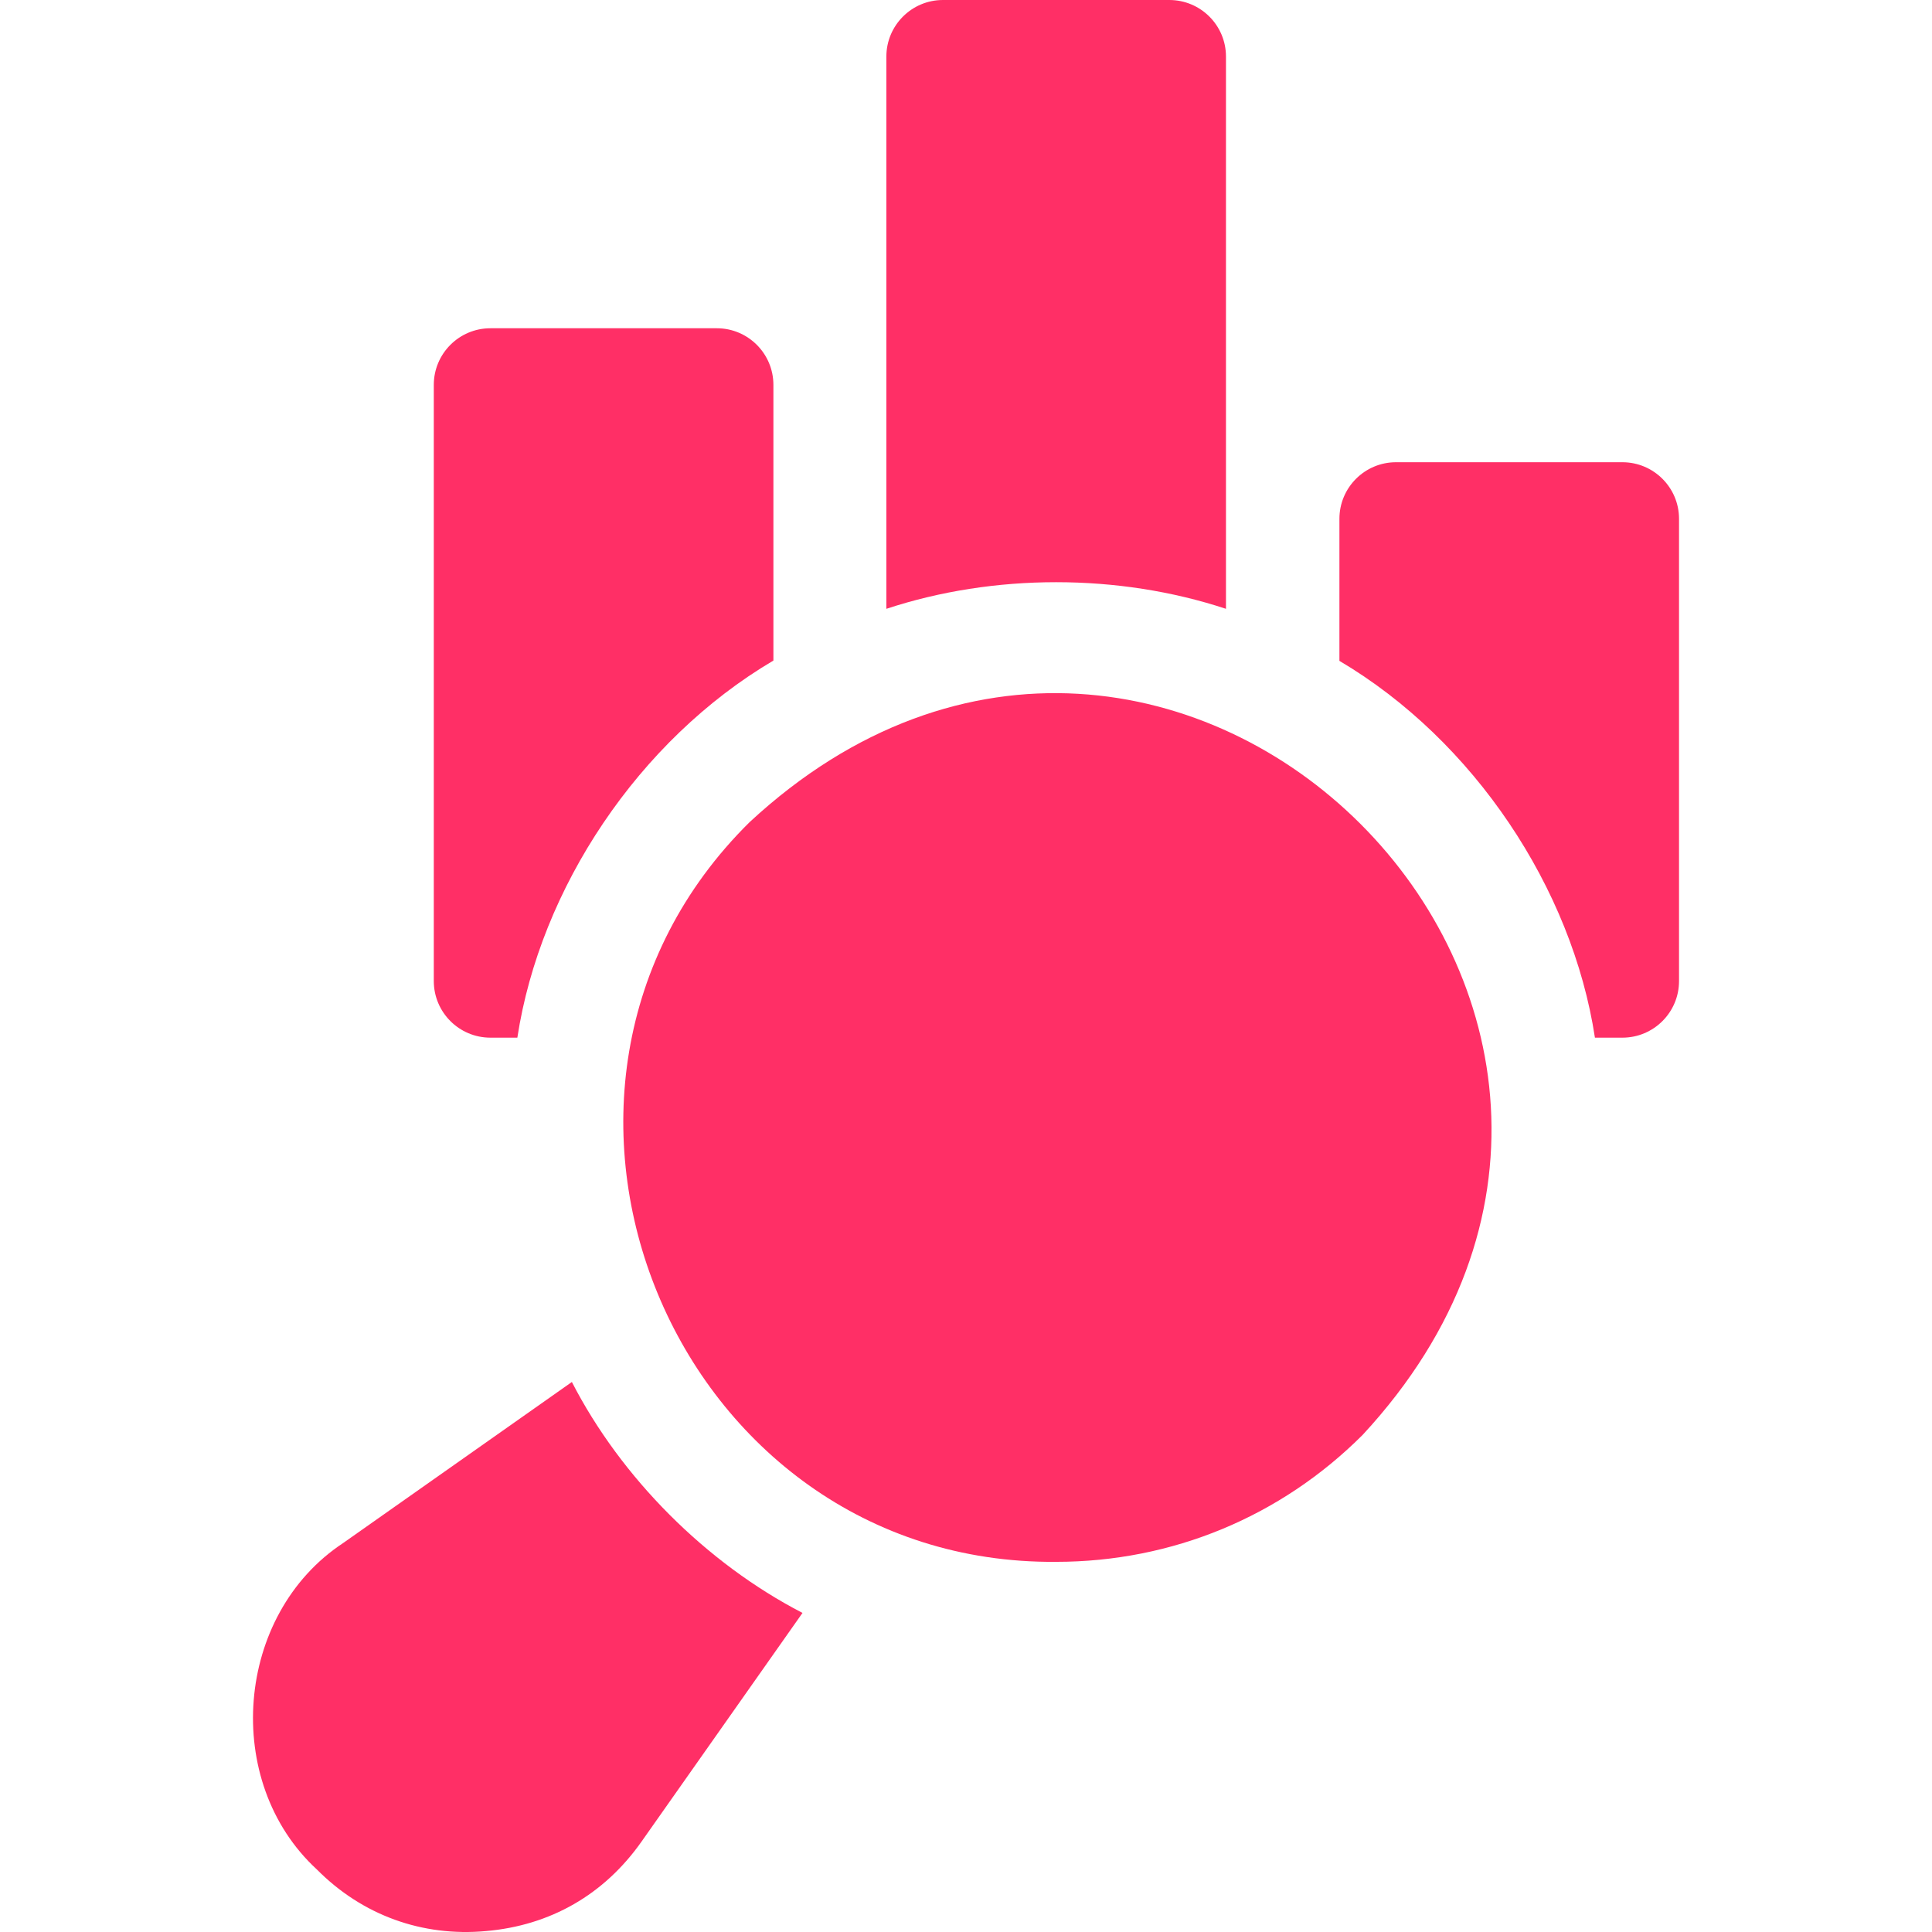
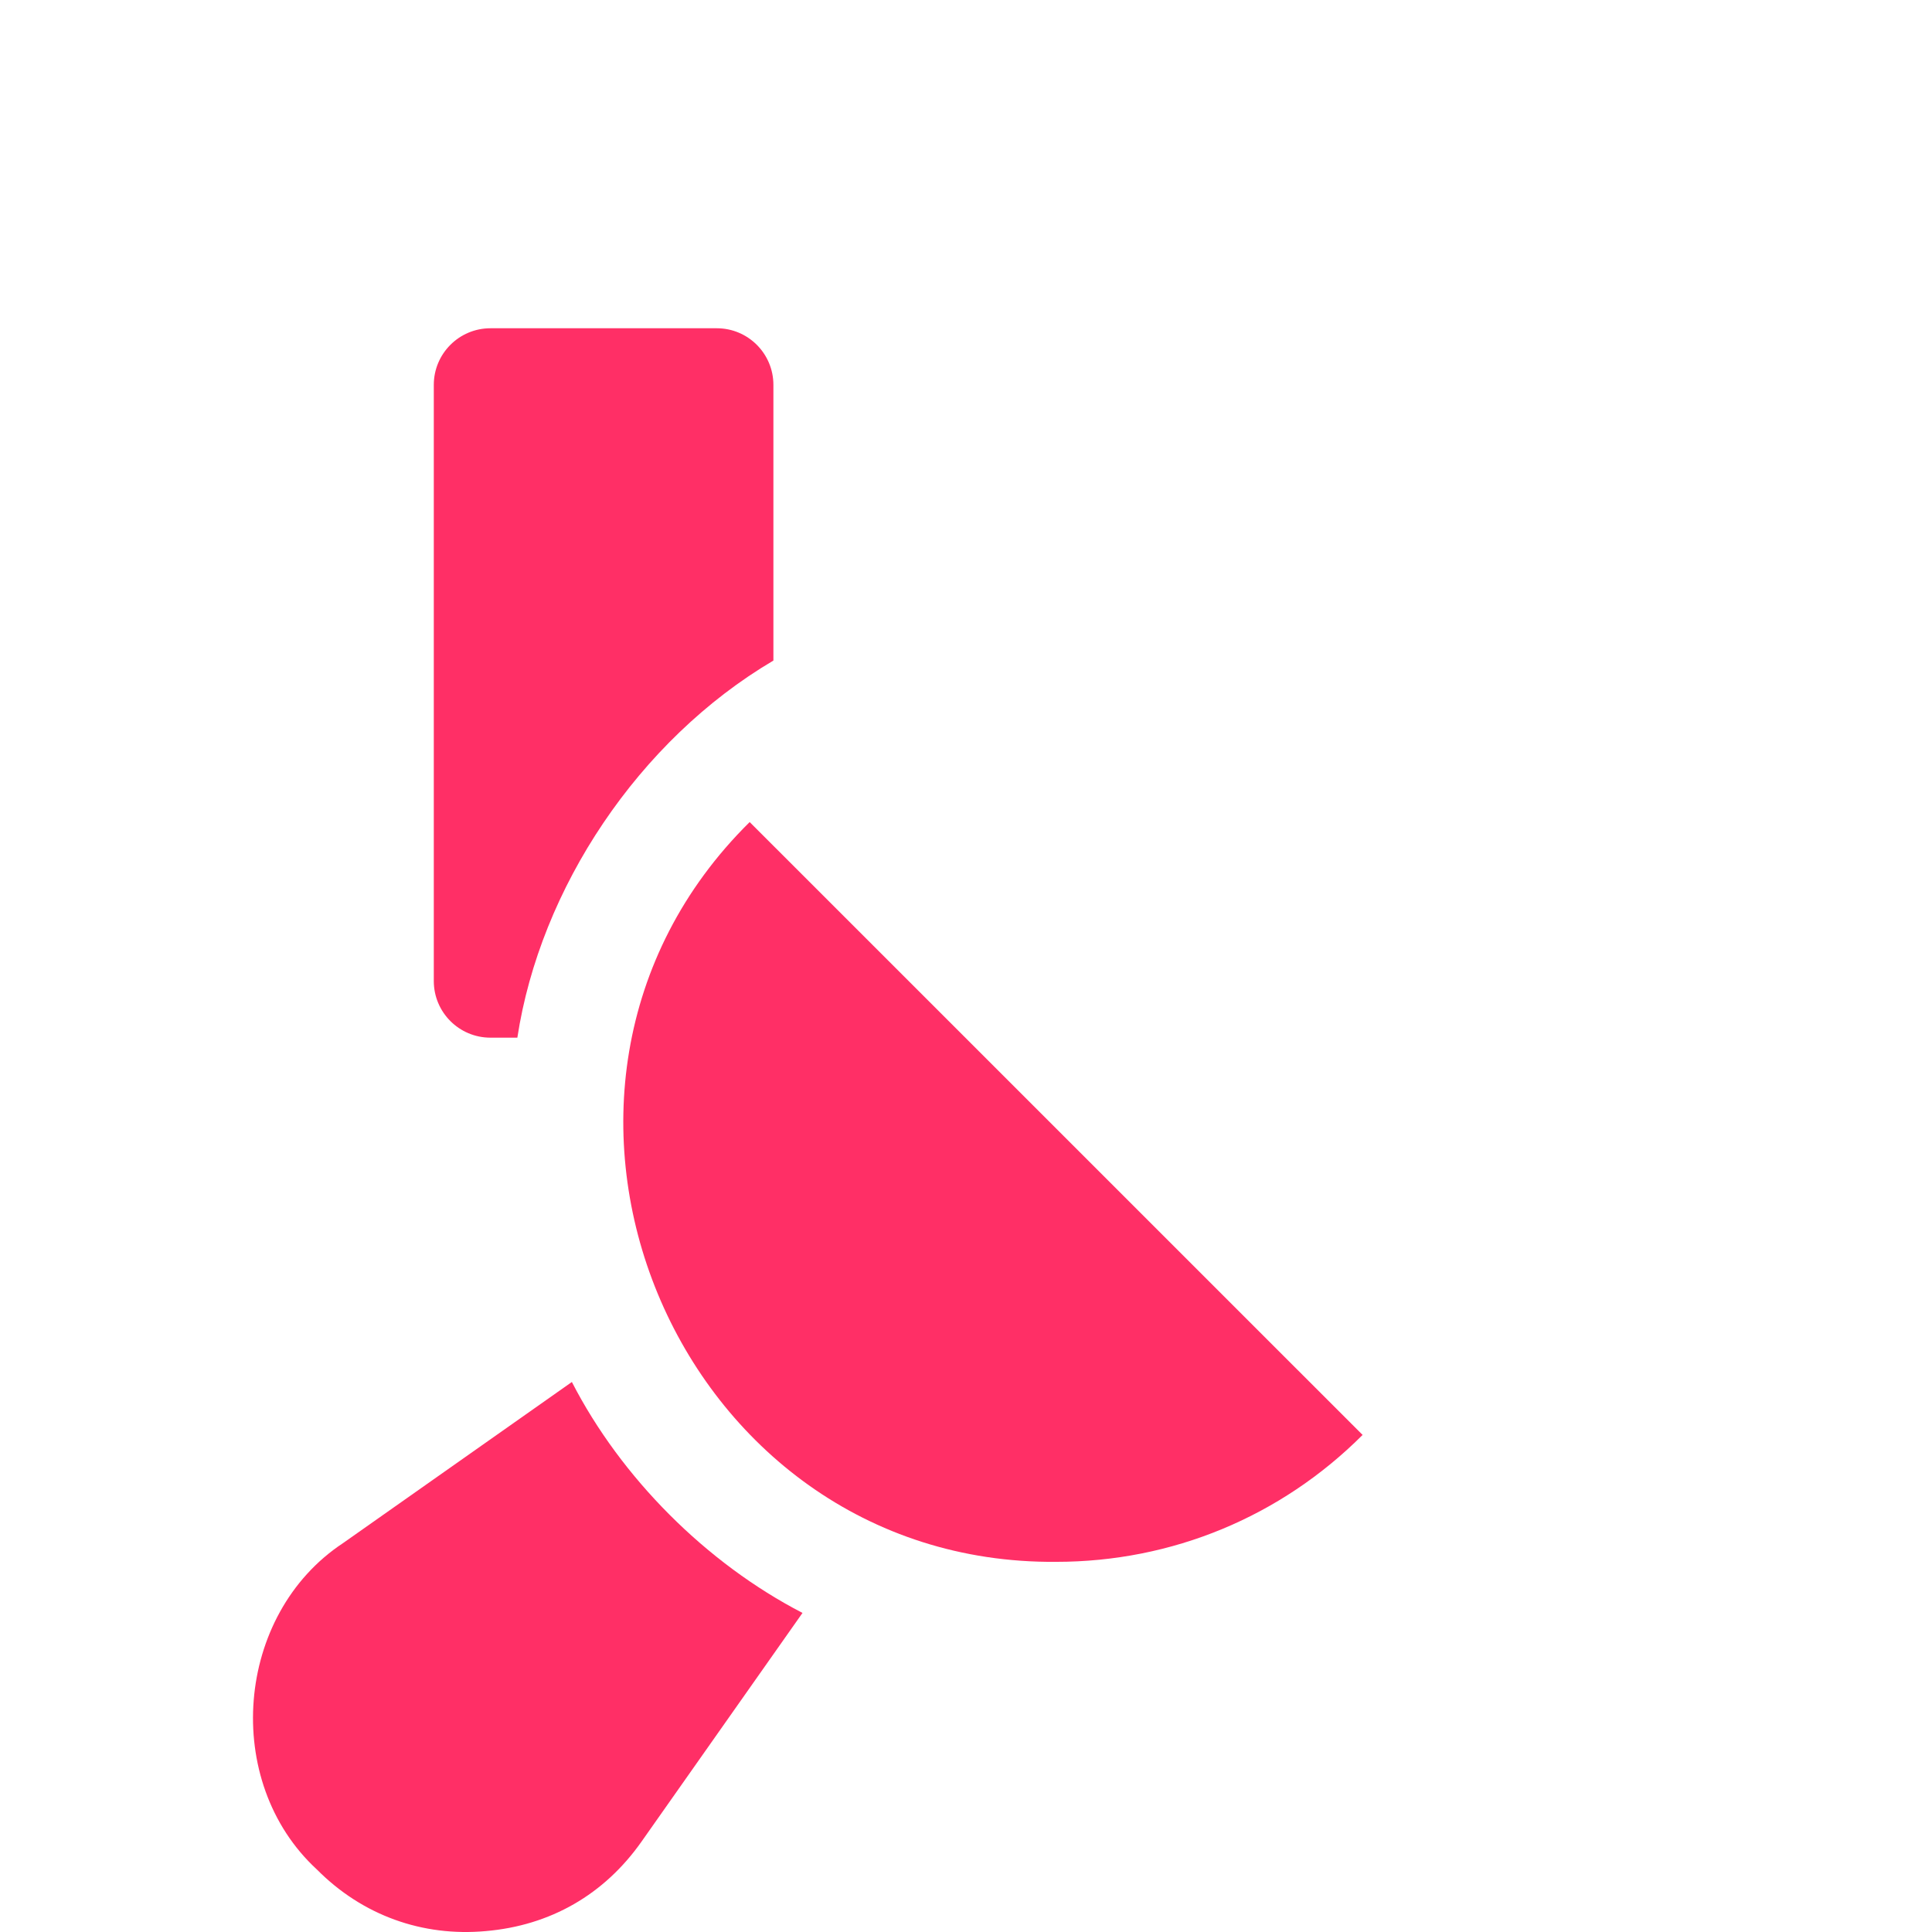
<svg xmlns="http://www.w3.org/2000/svg" width="32" height="32" viewBox="0 0 32 32" fill="none">
  <path d="M9.472 22.89L5.683 25.558C3.891 26.74 3.671 29.513 5.249 30.965C6.005 31.727 6.999 32.08 8.046 31.985C9.116 31.893 10.009 31.38 10.627 30.501L13.292 26.715C11.698 25.891 10.288 24.478 9.472 22.89Z" fill="#FF2F66" />
-   <path d="M12.417 13.616C7.914 18.061 11.169 25.922 17.493 25.869C19.411 25.869 21.213 25.123 22.569 23.767C29.038 16.788 19.395 7.147 12.417 13.616Z" fill="#FF2F66" />
+   <path d="M12.417 13.616C7.914 18.061 11.169 25.922 17.493 25.869C19.411 25.869 21.213 25.123 22.569 23.767Z" fill="#FF2F66" />
  <path d="M8.123 17.187H8.569C8.946 14.715 10.576 12.259 12.81 10.941V6.375C12.81 5.857 12.39 5.437 11.873 5.437H8.123C7.605 5.437 7.185 5.857 7.185 6.375V16.249C7.185 16.767 7.605 17.187 8.123 17.187Z" fill="#FF2F66" />
-   <path d="M20.306 10.084V0.937C20.306 0.42 19.886 0 19.368 0H15.618C15.101 0 14.681 0.42 14.681 0.937V10.084C16.461 9.496 18.525 9.496 20.306 10.084Z" fill="#FF2F66" />
-   <path d="M26.872 7.656H23.122C22.605 7.656 22.185 8.076 22.185 8.593V10.946C24.415 12.265 26.041 14.718 26.417 17.187H26.872C27.39 17.187 27.81 16.767 27.81 16.25V8.593C27.81 8.076 27.39 7.656 26.872 7.656Z" fill="#FF2F66" />
</svg>